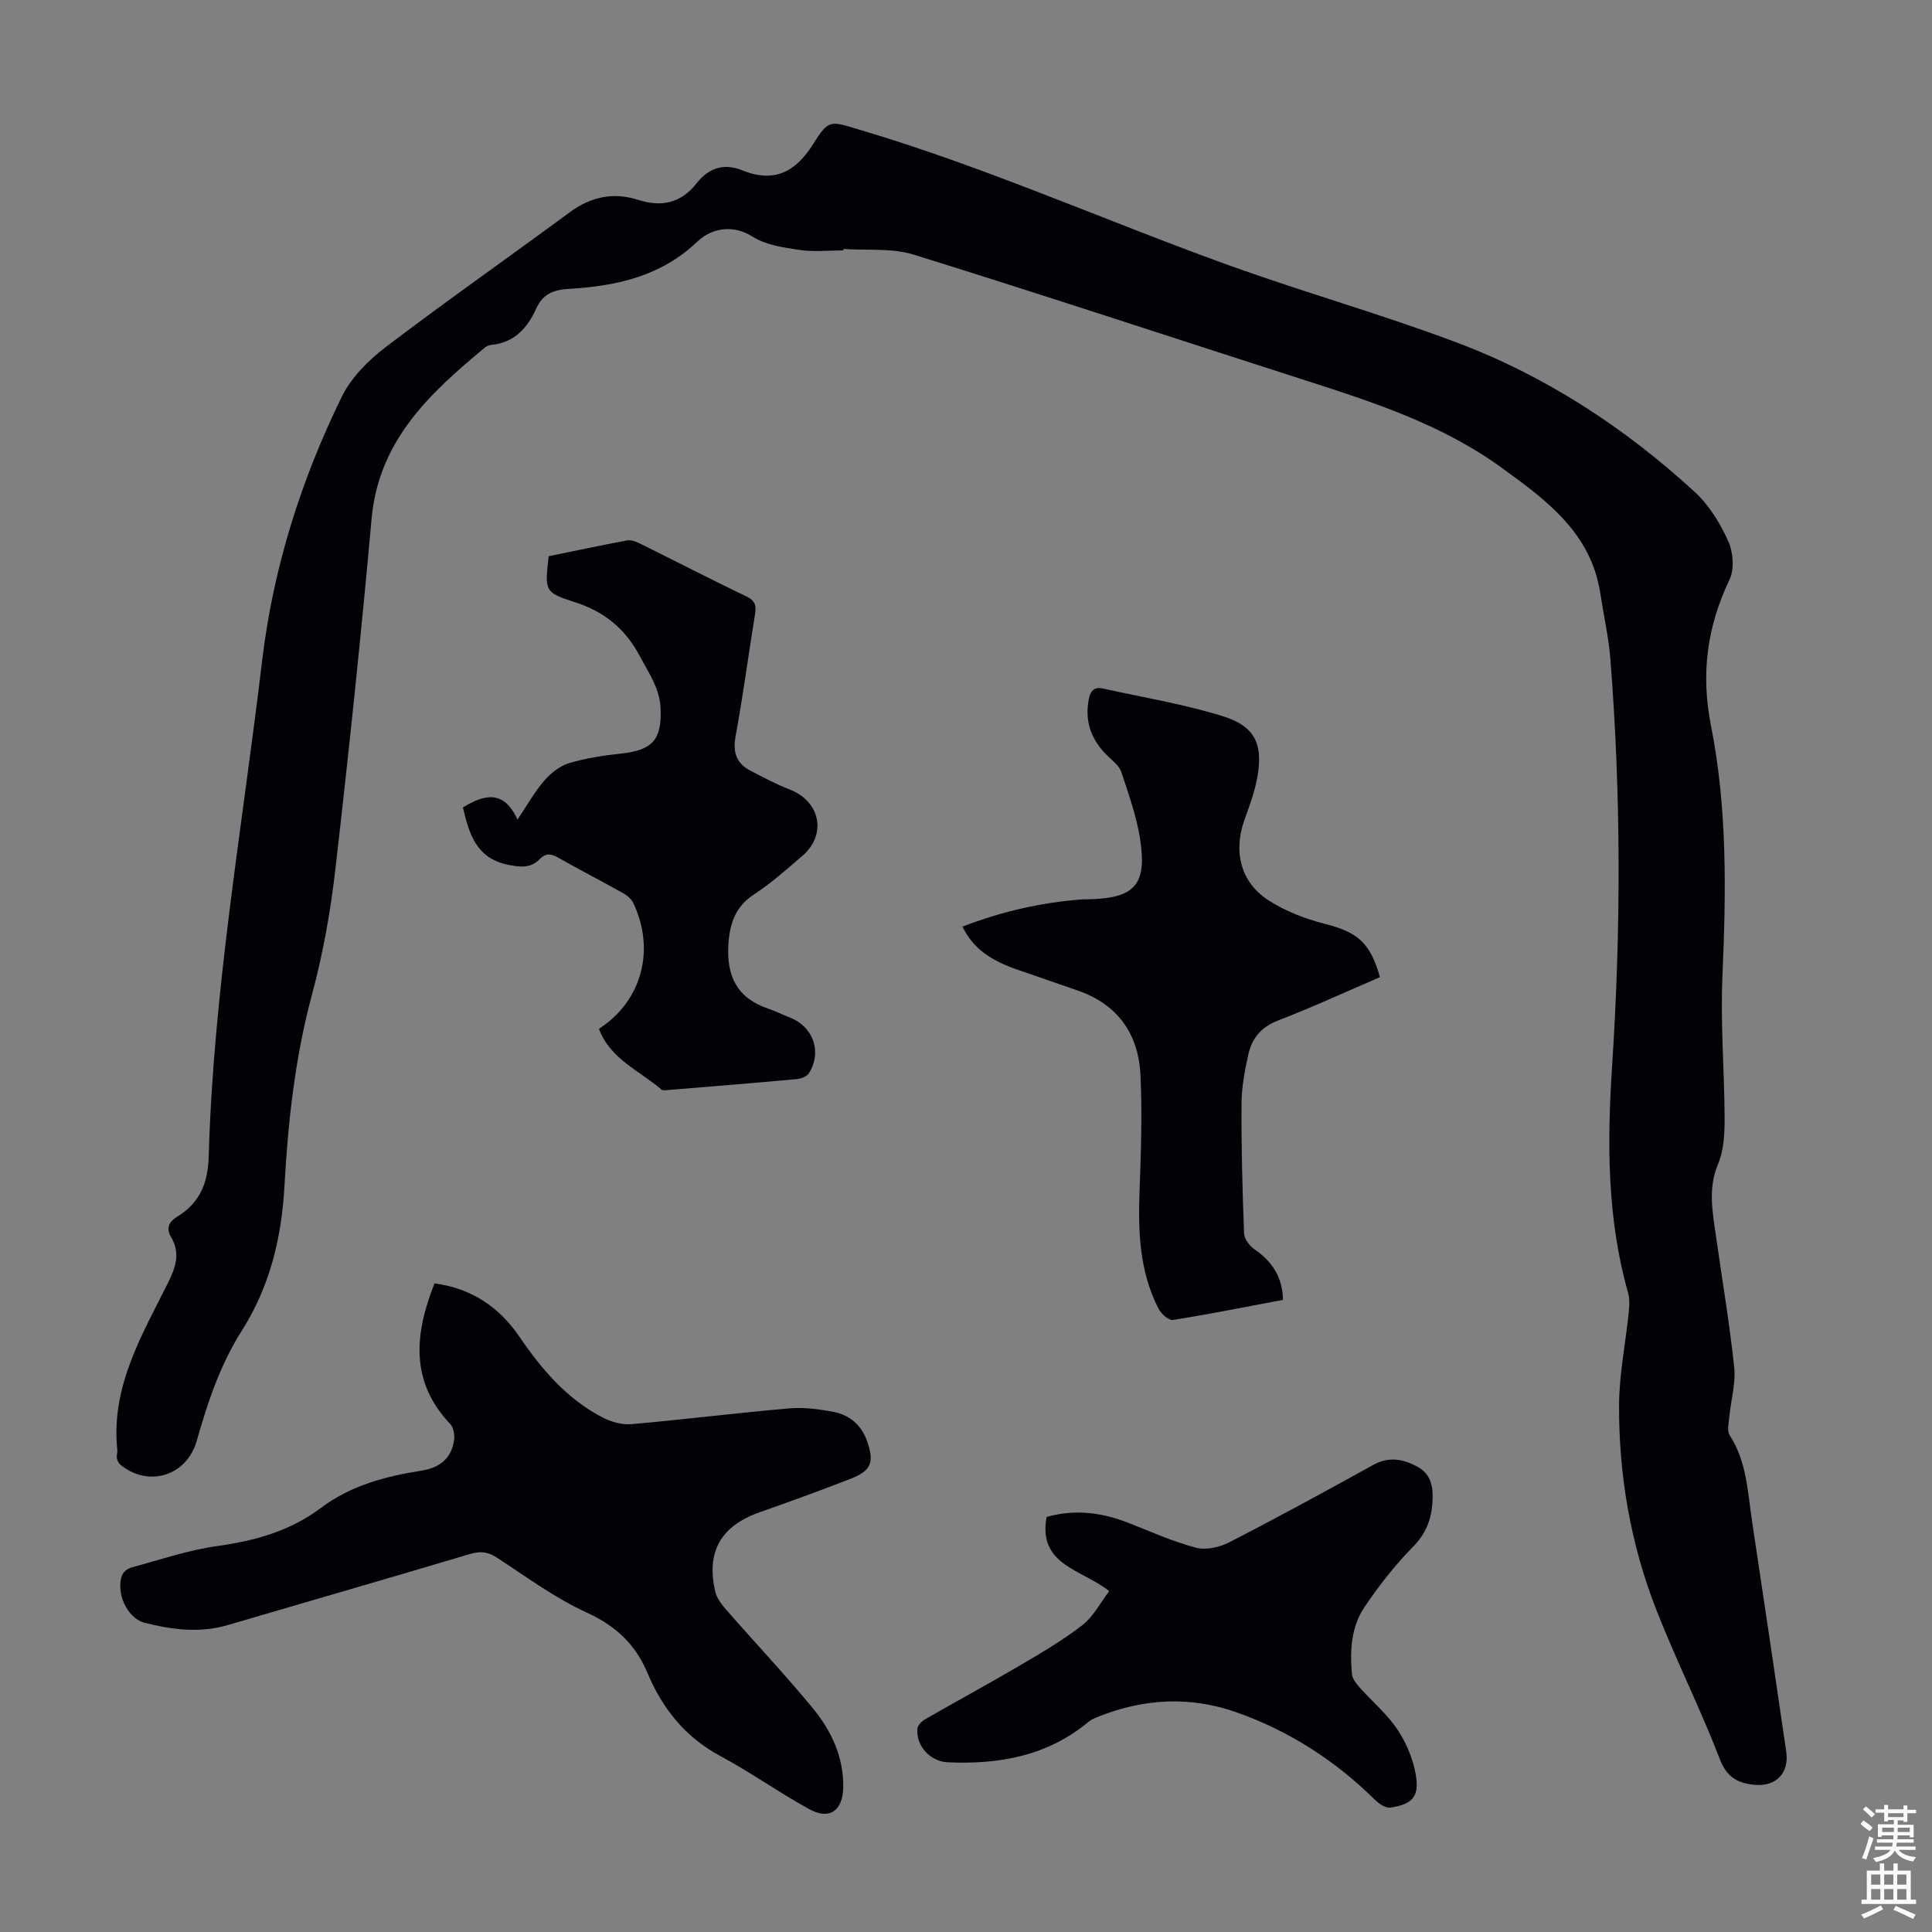
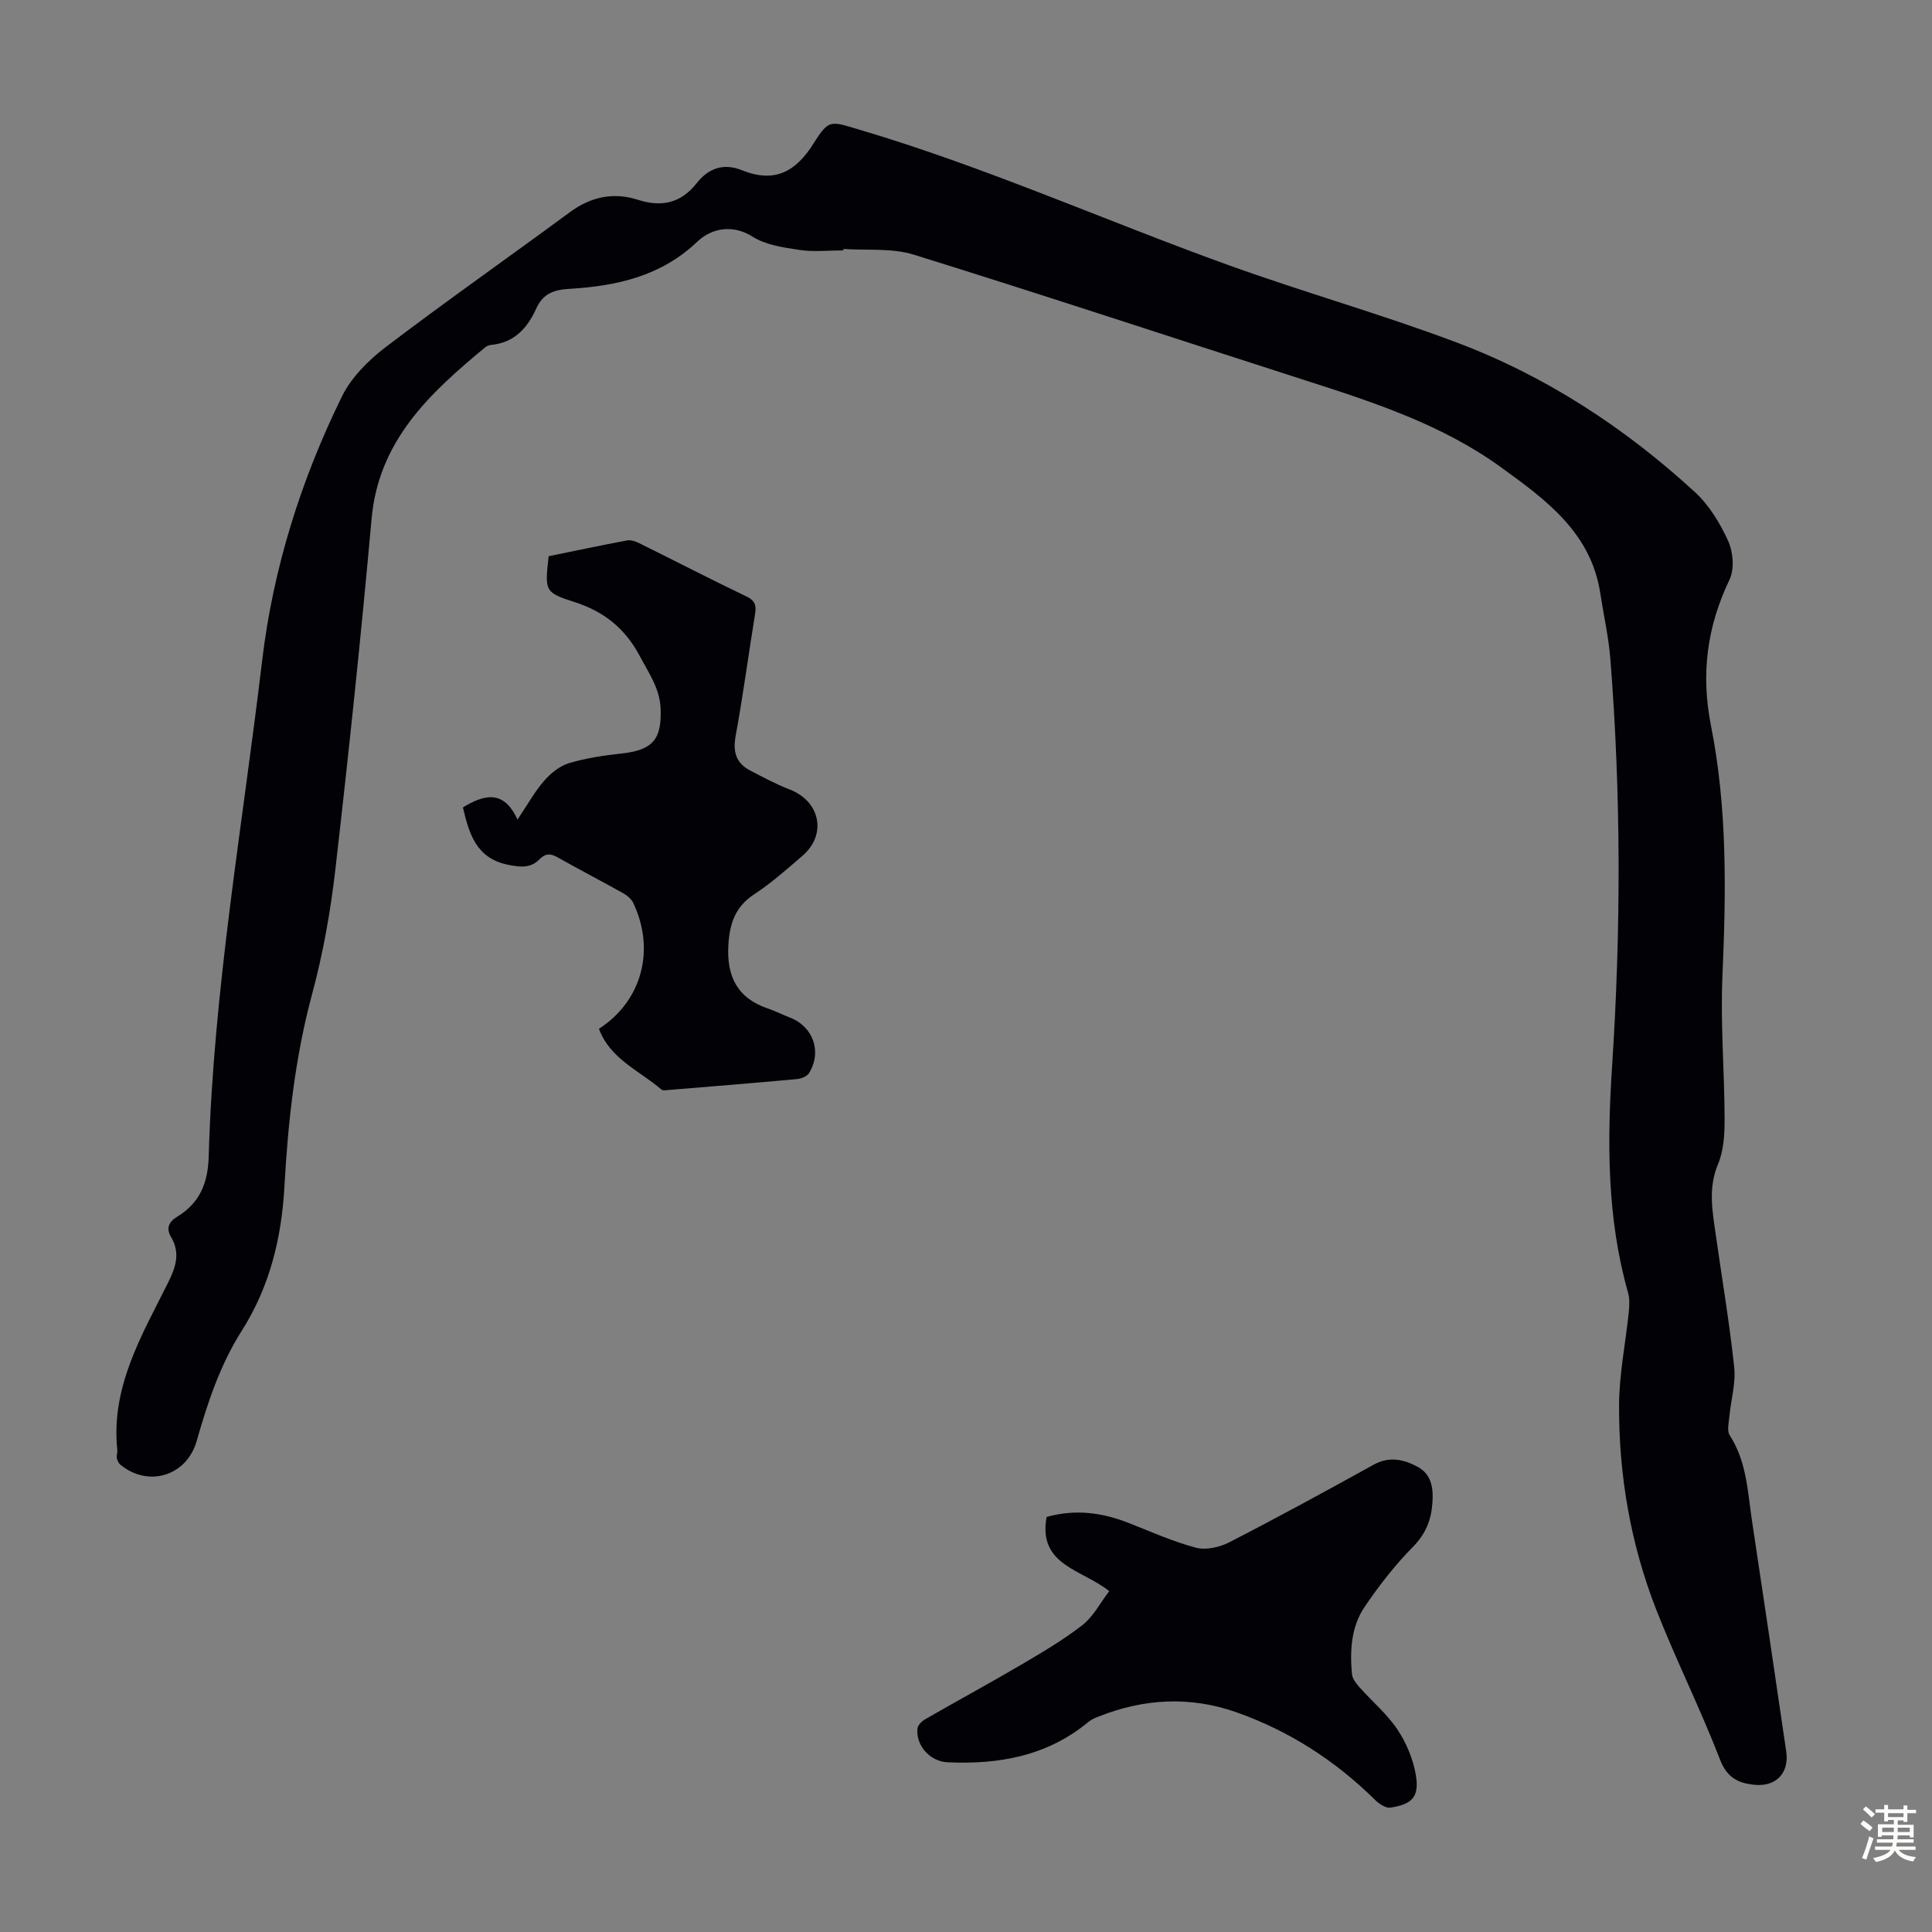
<svg xmlns="http://www.w3.org/2000/svg" enable-background="new 0 0 400 400" viewBox="0 0 400 400">
  <rect x="0" y="0" width="400" height="400" fill="#808080" stroke="none" />
  <g fill="#010106">
    <path d="m174.62 51.84c-3.02 0-6.1.35-9.05-.09-3.35-.5-7.03-1.02-9.79-2.77-3.89-2.47-8.32-1.9-11.42 1.06-7.51 7.16-16.72 9.18-26.46 9.76-3.27.19-5.5 1.01-6.88 4.08-1.82 4.04-4.56 7.09-9.35 7.53-.42.04-.9.24-1.23.51-11.42 9.46-22.05 19.24-23.51 35.51-2.17 24.17-4.71 48.32-7.48 72.43-1 8.74-2.55 17.5-4.84 25.98-3.52 13.07-4.98 26.38-5.72 39.77-.59 10.76-3.07 20.82-8.82 29.88-4.51 7.11-7.08 14.88-9.35 22.85-2.06 7.22-9.98 9.69-15.8 4.91-.37-.31-.63-.88-.73-1.37-.1-.53.16-1.12.1-1.66-1.38-13.05 5.07-23.75 10.53-34.7 1.6-3.21 2.54-6.14.59-9.42-1.1-1.85-.4-3.17 1.24-4.17 4.68-2.85 6.4-6.92 6.56-12.47.98-34.52 7.01-68.52 11.07-102.72 2.27-19.1 8.04-37.38 16.51-54.65 1.94-3.95 5.47-7.48 9.03-10.2 12.54-9.54 25.46-18.59 38.14-27.94 4.38-3.23 9.05-4.21 14.16-2.57 4.87 1.56 8.89.66 12.1-3.43 2.48-3.16 5.63-4.23 9.4-2.7 6.72 2.71 11.13.36 14.85-5.59 3.14-5.02 3.52-4.57 9.26-2.87 26.08 7.7 50.9 18.82 76.42 28.03 15.65 5.65 31.72 10.18 47.29 16.03 18.51 6.95 34.91 17.66 49.46 31.02 2.95 2.71 5.23 6.46 6.9 10.14 1.04 2.29 1.32 5.82.28 7.99-4.67 9.75-5.96 19.55-3.84 30.25 3.4 17.11 3.13 34.47 2.37 51.85-.43 9.81.42 19.67.45 29.51.01 3.16-.17 6.57-1.36 9.41-2.07 4.91-1.18 9.64-.49 14.49 1.3 9.19 2.86 18.35 3.84 27.58.35 3.33-.69 6.8-1.01 10.21-.12 1.3-.52 2.95.08 3.87 3.52 5.42 3.7 11.64 4.61 17.68 2.4 15.92 4.76 31.85 7.09 47.79.64 4.37-2.04 7.3-6.48 6.89-3.27-.3-5.74-1.36-7.21-5.18-4.05-10.5-9.11-20.61-13.22-31.09-5.31-13.56-7.76-27.8-7.7-42.34.03-6.45 1.36-12.89 2.02-19.34.13-1.3.19-2.71-.16-3.95-4.38-15.43-4.33-31.15-3.3-46.96 1.84-28.08 1.86-56.15-.36-84.21-.36-4.56-1.39-9.06-2.08-13.59-1.91-12.57-11.21-19.35-20.5-26.08-12.14-8.81-26.17-13.42-40.25-17.94-27.13-8.71-54.19-17.67-81.4-26.13-4.55-1.41-9.72-.84-14.61-1.18.06.08.06.19.05.3z" />
-     <path d="m89.96 265.71c7.85 1.07 13.47 5.01 17.63 11.11 4.59 6.73 9.8 12.83 17.15 16.64 1.78.92 4.03 1.57 5.98 1.4 10.91-.96 21.79-2.33 32.7-3.27 3.06-.26 6.25.16 9.29.76 3.22.65 5.62 2.71 6.77 5.92 1.6 4.47.94 6.22-3.43 7.92-6.24 2.43-12.55 4.71-18.86 6.94-7.96 2.82-11.04 8.19-9.09 16.44.31 1.3 1.24 2.54 2.14 3.58 5.96 6.82 12.18 13.42 17.95 20.4 3.89 4.71 6.51 10.17 6.39 16.56-.09 4.75-2.84 6.75-6.97 4.49-6.27-3.42-12.11-7.62-18.4-10.99-7.3-3.9-12.04-9.82-15.15-17.23-2.5-5.96-6.59-9.78-12.61-12.53-6.55-2.99-12.47-7.39-18.55-11.35-1.88-1.23-3.45-1.4-5.59-.76-16.7 4.98-33.45 9.81-50.18 14.72-5.8 1.7-11.55.95-17.2-.49-3.65-.93-6.03-6.33-4.63-9.89.27-.68 1.19-1.36 1.94-1.56 5.9-1.59 11.75-3.6 17.76-4.43 7.82-1.08 15.12-3.13 21.44-7.89 6.21-4.66 13.36-6.55 20.82-7.72 3.71-.58 6.23-2.5 6.76-6.35.14-1.05-.1-2.54-.77-3.26-8.41-8.85-7.43-18.7-3.29-29.16z" />
-     <path d="m285.7 202.31c-7.18 3.09-14.08 6.27-21.15 9-3.45 1.33-5.34 3.66-6.08 6.94-.75 3.36-1.41 6.83-1.43 10.25-.05 8.95.19 17.9.53 26.84.04 1.15 1.12 2.6 2.15 3.31 3.65 2.52 5.81 5.73 5.91 10.47-7.65 1.44-15.19 2.96-22.78 4.16-.88.14-2.45-1.27-2.99-2.33-3.97-7.72-4.24-16.05-3.92-24.52.29-7.91.55-15.85.19-23.75-.39-8.56-4.66-14.73-13.06-17.62-4.01-1.38-8.01-2.8-12.02-4.16-6.22-2.11-9.57-4.61-11.79-9.05 8.06-3.11 16.34-5.03 24.93-5.65.33-.02.67 0 1.01-.01 9.71-.18 12.33-2.95 10.84-12.5-.73-4.7-2.38-9.29-3.88-13.84-.41-1.25-1.72-2.27-2.75-3.26-3.39-3.26-4.9-7.07-3.99-11.81.35-1.82 1.17-2.61 2.92-2.23 8.27 1.83 16.69 3.21 24.76 5.71 7.02 2.17 8.62 6.1 7.01 13.69-.58 2.71-1.6 5.34-2.52 7.97-2.27 6.52-.69 12.81 5.08 16.51 3.48 2.23 7.57 3.82 11.6 4.84 6.73 1.7 9.41 3.83 11.43 11.04z" />
    <path d="m95.84 167.17c4.33-2.64 8.44-3.79 11.3 2.52 2.12-3.15 3.58-5.81 5.53-8.05 1.36-1.56 3.23-3.06 5.15-3.64 3.5-1.05 7.2-1.59 10.85-1.99 6.44-.7 8.38-2.9 8.1-9.36-.18-4.12-2.43-7.26-4.26-10.73-3.05-5.77-7.41-9.32-13.64-11.3-6.18-1.96-6.06-2.33-5.28-9.46 5.34-1.09 10.77-2.25 16.23-3.27.78-.15 1.76.2 2.52.57 7.41 3.67 14.76 7.46 22.22 11.04 1.82.87 2.05 1.91 1.76 3.67-1.37 8.38-2.47 16.82-4.01 25.17-.62 3.36.09 5.68 3.06 7.22 2.66 1.38 5.32 2.81 8.11 3.89 6.36 2.45 7.78 9.35 2.63 13.76-3.22 2.77-6.43 5.62-9.96 7.94-3.94 2.58-5.09 6.09-5.35 10.5-.38 6.45 1.82 10.98 8.15 13.14 1.58.54 3.09 1.3 4.65 1.91 4.79 1.89 6.62 7.09 3.89 11.49-.42.67-1.6 1.14-2.48 1.22-8.91.82-17.82 1.54-26.74 2.27-.44.04-1.04.14-1.31-.09-4.56-3.93-10.65-6.33-12.95-12.59 8.87-5.73 11.74-16.32 7.09-26.07-.39-.82-1.27-1.55-2.09-2.01-4.49-2.51-9.06-4.87-13.53-7.4-1.47-.83-2.52-.9-3.8.4-1.82 1.85-3.92 1.64-6.47 1.13-6.69-1.37-8.08-6.49-9.37-11.88z" />
    <path d="m229.65 329.43c-5.6-4.52-14.81-5.3-12.96-15.36 5.81-1.64 11.34-.95 16.8 1.17 4.67 1.82 9.27 3.91 14.09 5.19 2.09.56 4.93-.08 6.94-1.12 10.04-5.16 19.95-10.56 29.82-16.03 3.28-1.82 6.28-1.16 9.2.43 2.99 1.63 3.25 4.66 3.01 7.64-.26 3.39-1.4 6.25-3.98 8.87-3.73 3.79-7.06 8.06-10.05 12.48-2.79 4.12-3.06 9.05-2.61 13.92.09.96.89 1.96 1.58 2.74 2.6 2.92 5.68 5.5 7.83 8.71 1.85 2.77 3.25 6.13 3.81 9.4.76 4.52-.7 6.08-5.27 6.78-.98.15-2.38-.82-3.22-1.65-8.25-8.13-17.77-14.26-28.68-18.1-9.57-3.37-19.11-2.84-28.5.89-.72.29-1.48.59-2.06 1.07-8.51 7.09-18.55 8.89-29.22 8.4-3.62-.17-6.58-3.44-6.23-6.98.07-.69.89-1.52 1.57-1.91 6.57-3.78 13.25-7.4 19.79-11.24 4.41-2.59 8.85-5.2 12.87-8.33 2.24-1.79 3.67-4.63 5.47-6.97z" />
  </g>
  <path d="m385.2 377.6.6-.7c.6.4 1.3.9 1.9 1.5l-.6.7c-.8-.5-1.4-1-1.9-1.5zm.3 7.1c.6-1.4 1.1-2.9 1.5-4.5.3.1.6.3.9.4-.5 1.4-1 2.9-1.5 4.4zm.2-10.1.6-.6c.7.5 1.3 1.1 1.9 1.6l-.7.7c-.6-.6-1.2-1.2-1.8-1.7zm8.4-.8h.8v.9h1.8v.7h-1.8v1.8h-.8v-.3h-1.2v.9h3.3v2.6h-.8v-.4h-2.5c0 .3 0 .6-.1.8h3.4v.7h-3.5c0 .3-.1.6-.1.8h4v.7h-3.5c.7.9 1.9 1.3 3.6 1.5-.2.2-.4.5-.6.9-1.9-.3-3.2-1.1-3.8-2.3-.5 1.1-1.8 2-3.9 2.4-.2-.3-.4-.5-.6-.8 1.9-.4 3.1-.9 3.6-1.7h-3.2v-.7h3.5c.1-.2.1-.5.2-.8h-3.3v-.7h3.4c0-.2 0-.5 0-.8h-2.4v.3h-.8v-2.6h3.3v-.9h-1.2v.3h-.8v-1.8h-1.8v-.7h1.8v-.9h.8v.9h3.2zm-4.4 5.5h2.4c0-.3 0-.6 0-.9h-2.4zm1.2-3.1h3.2v-.8h-3.2zm4.4 2.2h-2.4v.9h2.5v-.9z" fill="#fcfbfa" />
-   <path d="m389.2 385.8h.9v1.5h1.9v-1.5h.9v1.5h2.7v6h1.1v.9h-11.3v-.9h1.1v-6h2.7zm.2 8.7.5.8c-1.2.6-2.5 1.3-4 1.9-.2-.3-.3-.6-.6-.8 1.6-.6 3-1.3 4.1-1.9zm-2-4.3h1.9v-2.1h-1.9zm0 3.1h1.9v-2.2h-1.9zm2.7-3.1h1.9v-2.1h-1.9zm0 3.1h1.9v-2.2h-1.9zm2.4 1.3c1.4.6 2.7 1.2 4.1 1.8l-.5.9c-1.5-.7-2.8-1.4-4.1-1.9zm2.2-6.5h-1.9v2.1h1.9zm-1.9 5.2h1.9v-2.2h-1.9z" fill="#fcfbfa" />
</svg>